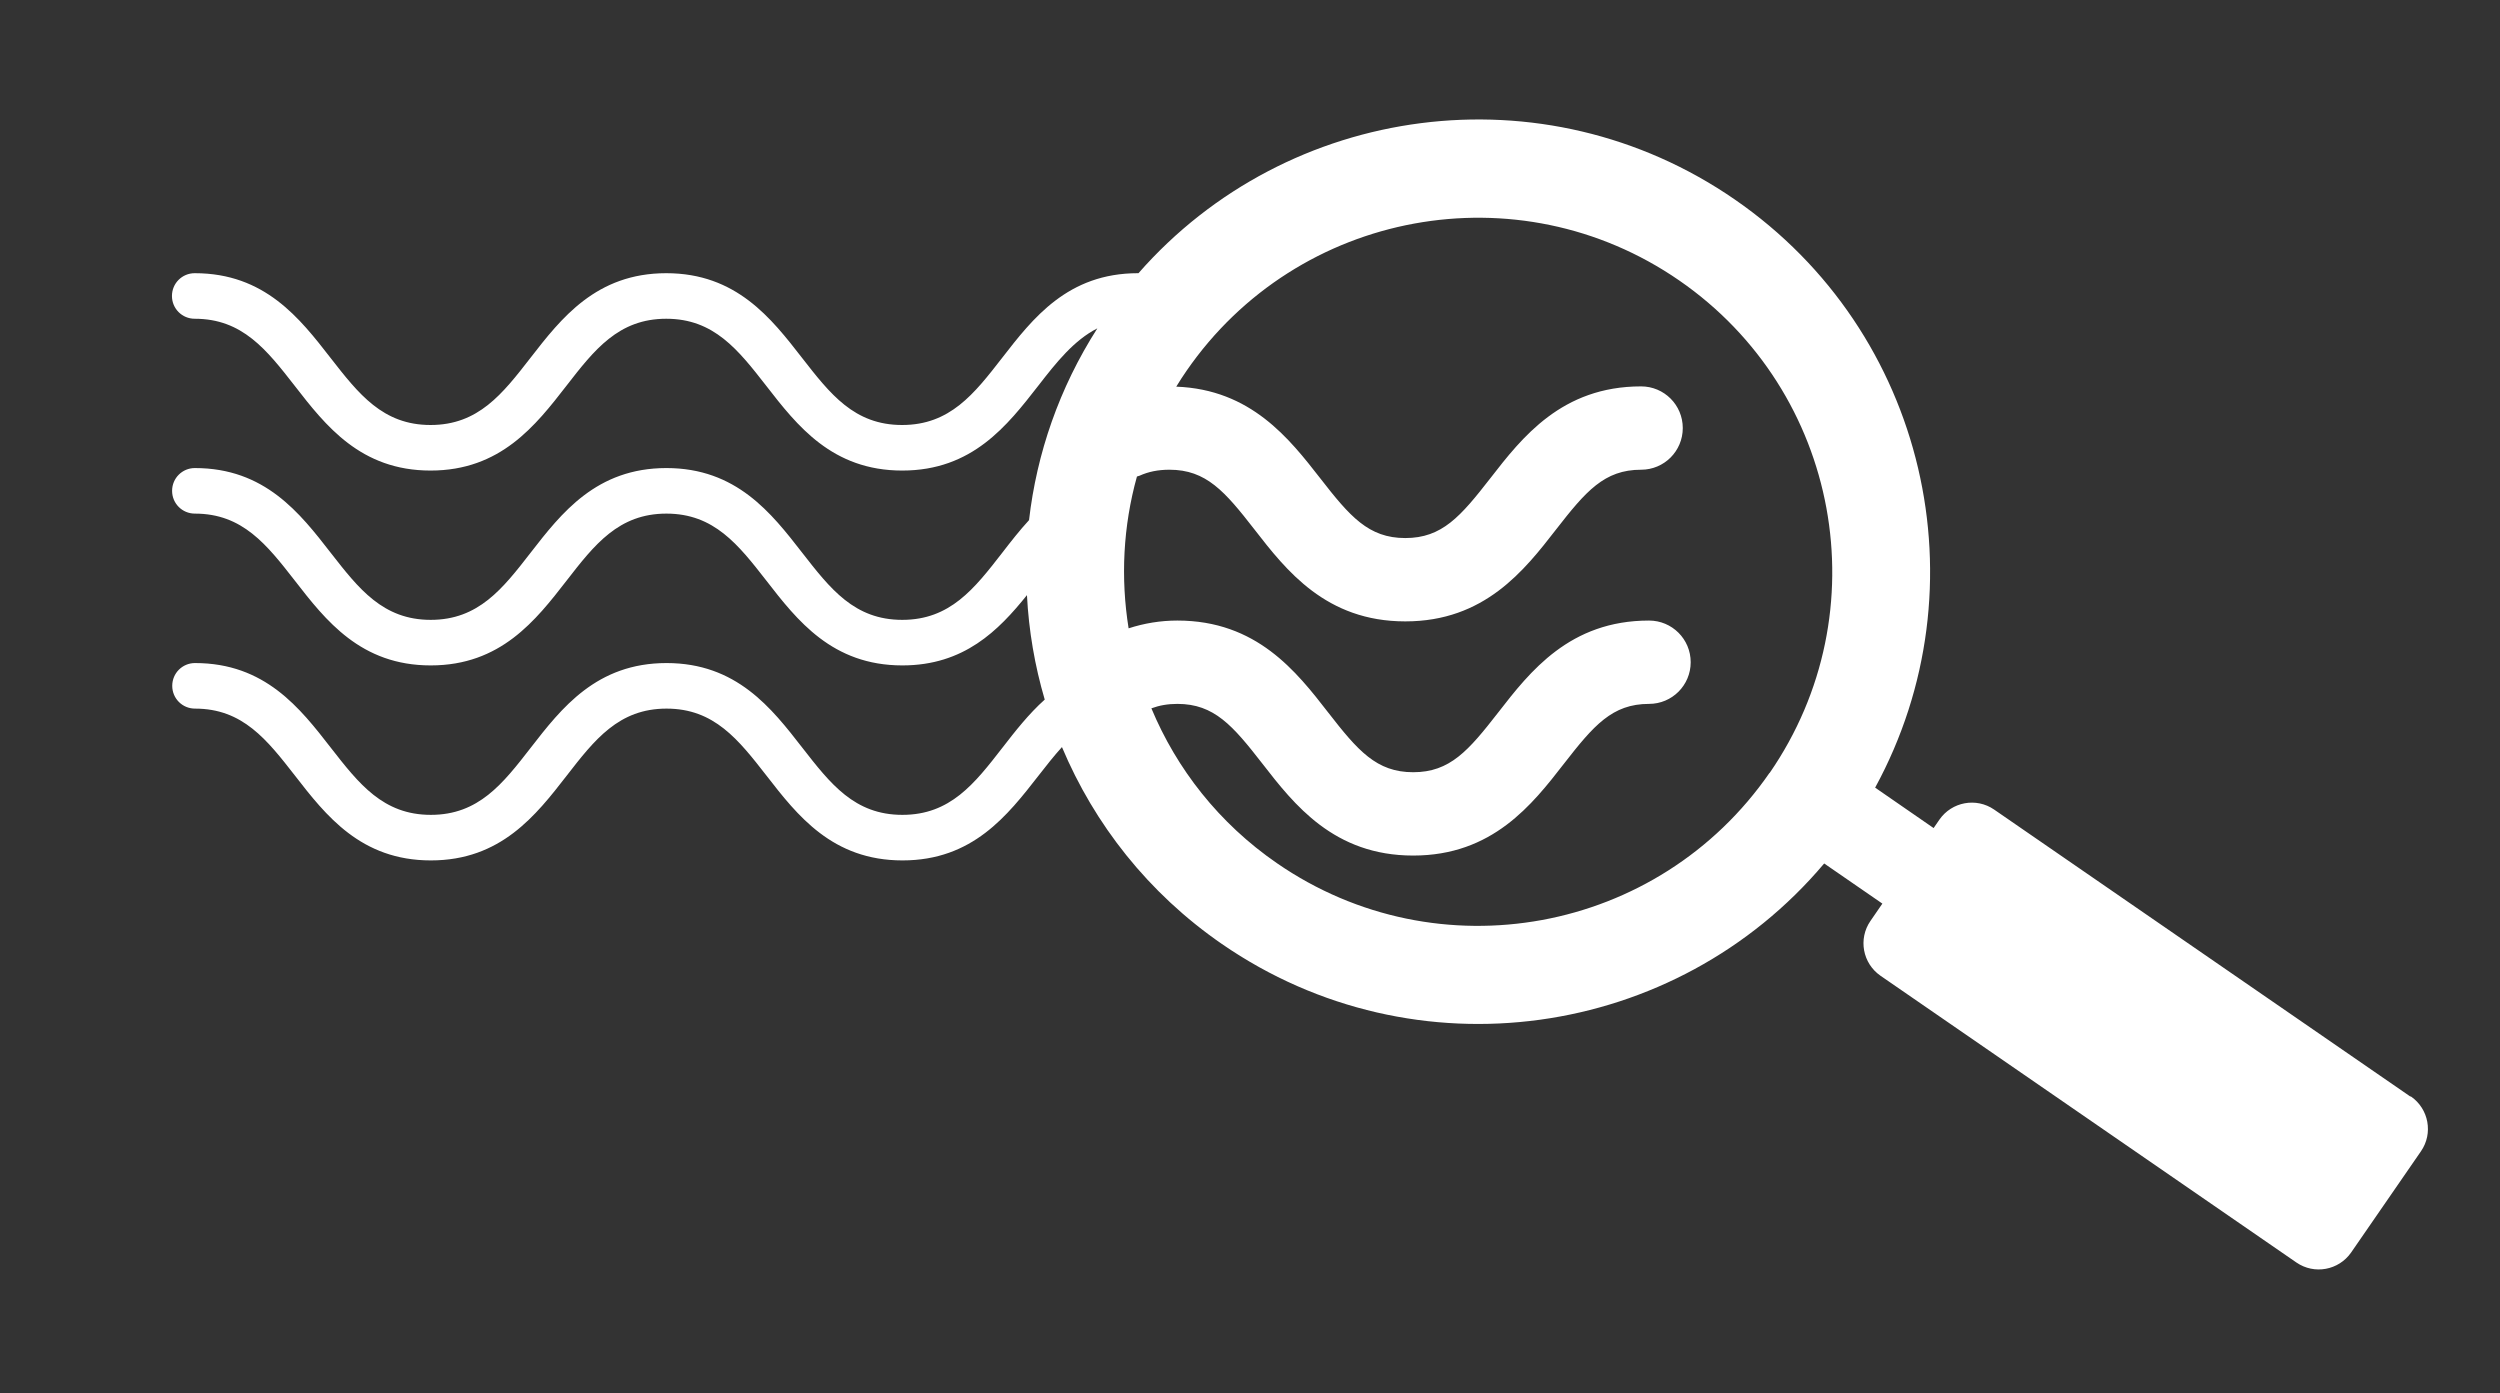
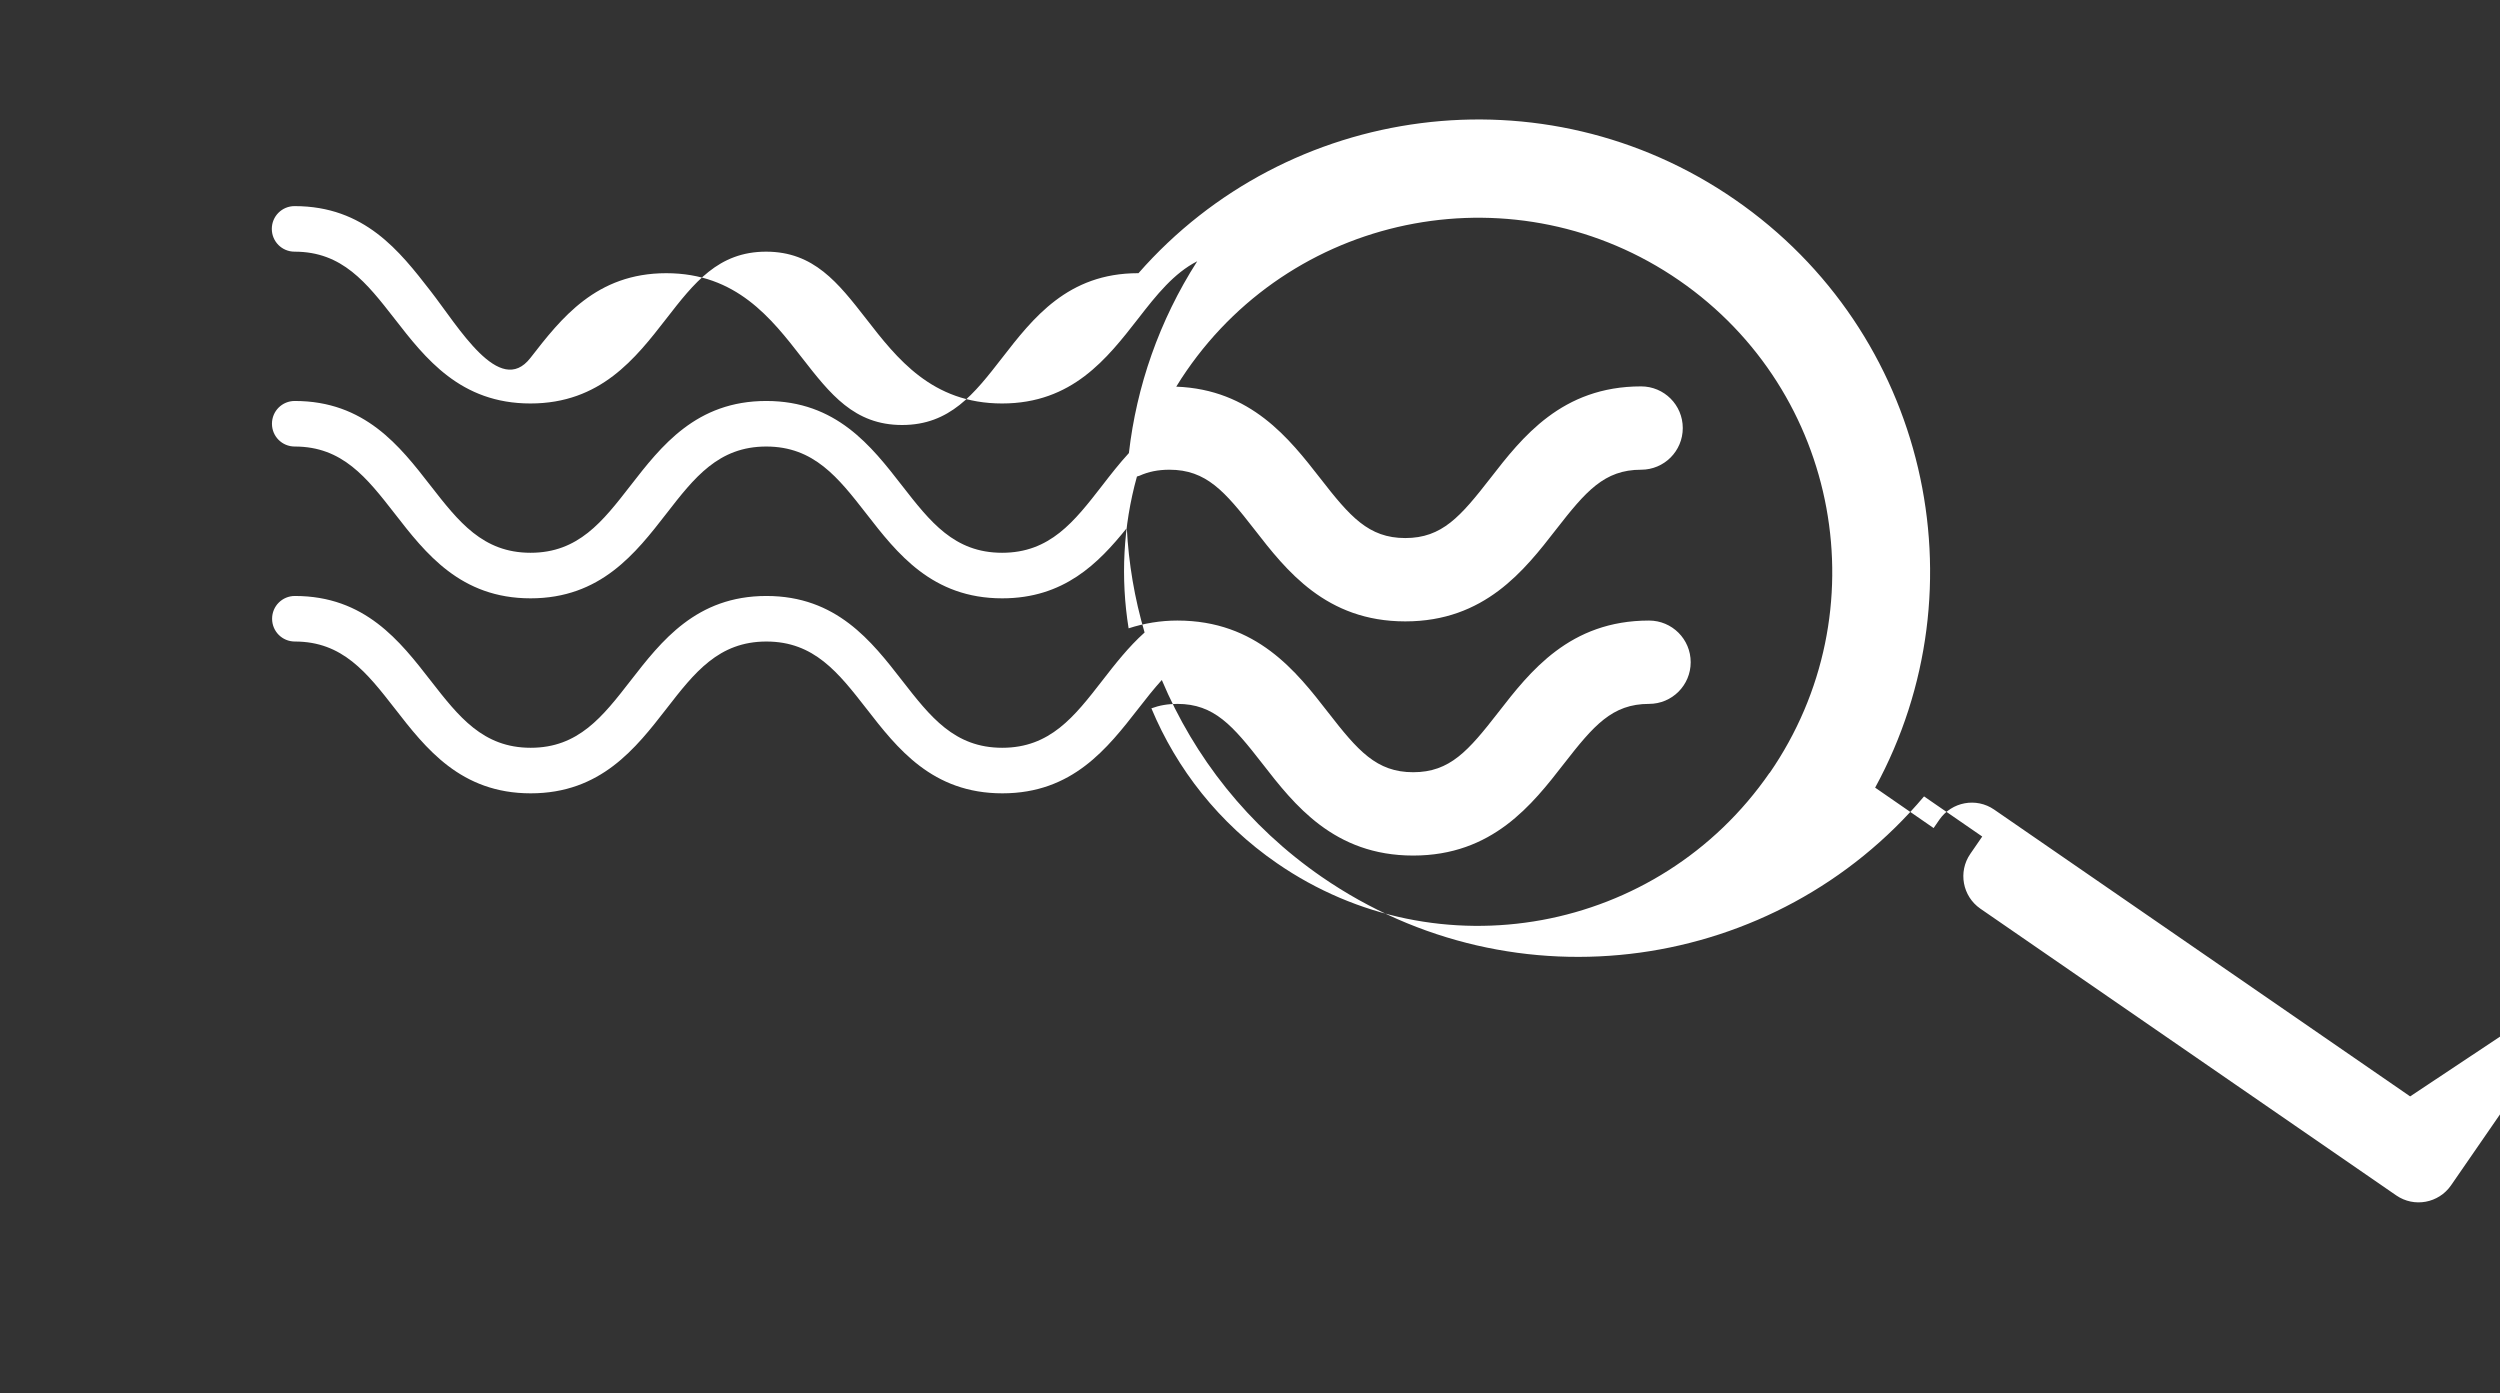
<svg xmlns="http://www.w3.org/2000/svg" id="Capa_2" viewBox="0 0 180 100.32">
  <rect x="0" y="0" width="180" height="100.32" fill="#333333" stroke="none" />
  <g id="referencias">
    <g>
-       <path d="M173.53,78.94l-29.95-20.65c-1.29-.89-3.05-.56-3.94.72l-.42.61-4.21-2.91c7.88-14.45,3.73-32.8-10.11-42.35-13.74-9.48-32.19-6.94-42.93,5.31-.01,0-.03,0-.04,0-5.05,0-7.56,3.24-9.78,6.1-2.01,2.59-3.75,4.83-7.2,4.83s-5.18-2.24-7.2-4.83c-2.22-2.86-4.74-6.1-9.78-6.1s-7.56,3.24-9.78,6.1c-2.01,2.59-3.75,4.83-7.19,4.83s-5.18-2.24-7.2-4.83c-2.22-2.86-4.74-6.1-9.78-6.1-.91,0-1.64.73-1.64,1.64s.73,1.64,1.64,1.64c3.44,0,5.18,2.24,7.2,4.83,2.22,2.86,4.74,6.1,9.78,6.1s7.56-3.24,9.78-6.1c2.01-2.59,3.75-4.83,7.19-4.83s5.18,2.24,7.2,4.83c2.22,2.86,4.74,6.1,9.79,6.1s7.56-3.24,9.79-6.1c1.34-1.73,2.58-3.28,4.26-4.14-2.75,4.3-4.37,9.02-4.92,13.81-.69.75-1.32,1.56-1.93,2.35-2.01,2.59-3.75,4.83-7.2,4.83s-5.18-2.24-7.2-4.83c-2.22-2.86-4.74-6.1-9.78-6.1s-7.56,3.24-9.78,6.1c-2.01,2.59-3.75,4.83-7.19,4.83s-5.18-2.24-7.2-4.83c-2.22-2.86-4.74-6.1-9.78-6.1-.91,0-1.64.73-1.64,1.64s.73,1.64,1.64,1.64c3.44,0,5.18,2.24,7.2,4.83,2.22,2.86,4.74,6.1,9.78,6.1s7.56-3.24,9.78-6.1c2.01-2.59,3.75-4.83,7.19-4.83s5.18,2.24,7.2,4.83c2.22,2.86,4.74,6.1,9.79,6.1,4.44,0,6.92-2.51,8.97-5.06.13,2.55.56,5.07,1.28,7.52-1.16,1.04-2.12,2.27-3.05,3.47-2.01,2.59-3.75,4.83-7.2,4.83s-5.18-2.24-7.2-4.83c-2.22-2.86-4.74-6.1-9.78-6.1s-7.56,3.24-9.78,6.1c-2.01,2.59-3.75,4.83-7.19,4.83s-5.18-2.24-7.2-4.83c-2.22-2.86-4.74-6.1-9.78-6.1-.91,0-1.64.73-1.64,1.64s.73,1.64,1.64,1.64c3.44,0,5.18,2.24,7.2,4.83,2.22,2.86,4.74,6.1,9.78,6.1s7.56-3.24,9.78-6.1c2.01-2.59,3.75-4.83,7.19-4.83s5.18,2.24,7.2,4.83c2.22,2.86,4.74,6.1,9.79,6.1s7.56-3.24,9.79-6.1c.56-.72,1.11-1.42,1.69-2.06,2.33,5.54,6.2,10.51,11.52,14.18,13.92,9.6,32.68,6.87,43.36-5.8l4.19,2.89-.86,1.25c-.89,1.29-.56,3.05.72,3.94l29.95,20.65c1.29.89,3.05.56,3.94-.72l5.03-7.29c.89-1.29.56-3.05-.72-3.94ZM127.41,55.64c-8,11.59-23.88,14.51-35.47,6.51-4.18-2.88-7.22-6.79-9.04-11.15.57-.21,1.17-.32,1.87-.32,2.65,0,3.99,1.56,6.12,4.3,2.29,2.95,5.15,6.62,10.86,6.62s8.57-3.67,10.86-6.62c2.14-2.75,3.47-4.3,6.12-4.3,1.66,0,3-1.34,3-3s-1.34-3-3-3c-5.71,0-8.57,3.67-10.86,6.62-2.14,2.75-3.47,4.3-6.12,4.3s-3.99-1.56-6.12-4.3c-2.29-2.95-5.15-6.62-10.86-6.62-1.23,0-2.4.2-3.51.56-.58-3.61-.4-7.34.6-10.93.06-.02.13-.04.19-.06.64-.29,1.34-.43,2.15-.43,2.65,0,3.99,1.56,6.12,4.3,2.29,2.95,5.15,6.62,10.86,6.62s8.57-3.67,10.86-6.62c2.14-2.75,3.47-4.3,6.12-4.3,1.66,0,3-1.34,3-3s-1.34-3-3-3c-5.71,0-8.57,3.67-10.86,6.62-2.14,2.75-3.47,4.3-6.12,4.3s-3.99-1.56-6.12-4.3c-2.23-2.86-4.99-6.4-10.37-6.6.24-.39.48-.77.74-1.14,8-11.59,23.88-14.51,35.47-6.51,11.59,8,14.51,23.88,6.51,35.47Z" style="fill: #fff;" />
-       <rect width="180" height="100.32" style="fill: none;" />
+       <path d="M173.53,78.94l-29.95-20.65c-1.29-.89-3.05-.56-3.94.72l-.42.61-4.21-2.91c7.88-14.45,3.73-32.8-10.11-42.35-13.74-9.48-32.19-6.94-42.93,5.31-.01,0-.03,0-.04,0-5.05,0-7.56,3.24-9.78,6.1-2.01,2.59-3.75,4.83-7.2,4.83s-5.18-2.24-7.2-4.83c-2.22-2.86-4.74-6.1-9.78-6.1s-7.56,3.24-9.78,6.1s-5.18-2.24-7.2-4.83c-2.22-2.86-4.74-6.1-9.78-6.1-.91,0-1.64.73-1.64,1.64s.73,1.64,1.64,1.64c3.44,0,5.18,2.24,7.2,4.83,2.22,2.86,4.74,6.1,9.78,6.1s7.56-3.24,9.78-6.1c2.01-2.59,3.75-4.83,7.19-4.83s5.18,2.24,7.2,4.83c2.22,2.86,4.74,6.1,9.79,6.1s7.56-3.24,9.79-6.1c1.34-1.73,2.58-3.28,4.26-4.14-2.75,4.3-4.37,9.02-4.92,13.81-.69.75-1.32,1.56-1.93,2.35-2.01,2.59-3.75,4.83-7.2,4.83s-5.18-2.24-7.2-4.83c-2.22-2.86-4.74-6.1-9.78-6.1s-7.56,3.24-9.78,6.1c-2.01,2.59-3.75,4.83-7.19,4.83s-5.18-2.24-7.2-4.83c-2.22-2.86-4.74-6.1-9.78-6.1-.91,0-1.64.73-1.64,1.64s.73,1.64,1.64,1.64c3.44,0,5.18,2.24,7.2,4.83,2.22,2.86,4.74,6.1,9.78,6.1s7.56-3.24,9.78-6.1c2.01-2.59,3.75-4.83,7.19-4.83s5.18,2.24,7.2,4.83c2.22,2.86,4.74,6.1,9.79,6.1,4.44,0,6.92-2.51,8.97-5.06.13,2.55.56,5.07,1.28,7.52-1.16,1.04-2.12,2.27-3.05,3.47-2.01,2.59-3.75,4.83-7.2,4.83s-5.18-2.24-7.2-4.83c-2.22-2.86-4.74-6.1-9.78-6.1s-7.56,3.24-9.78,6.1c-2.01,2.59-3.75,4.83-7.19,4.83s-5.18-2.24-7.2-4.83c-2.22-2.86-4.74-6.1-9.78-6.1-.91,0-1.64.73-1.64,1.64s.73,1.64,1.64,1.64c3.44,0,5.18,2.24,7.2,4.83,2.22,2.86,4.74,6.1,9.78,6.1s7.56-3.24,9.78-6.1c2.01-2.59,3.75-4.83,7.19-4.83s5.18,2.24,7.2,4.83c2.22,2.86,4.74,6.1,9.79,6.1s7.56-3.24,9.79-6.1c.56-.72,1.11-1.42,1.69-2.06,2.33,5.54,6.2,10.51,11.52,14.18,13.92,9.6,32.68,6.87,43.36-5.8l4.19,2.89-.86,1.25c-.89,1.29-.56,3.05.72,3.94l29.95,20.65c1.29.89,3.05.56,3.94-.72l5.03-7.29c.89-1.29.56-3.05-.72-3.94ZM127.41,55.64c-8,11.59-23.88,14.51-35.47,6.51-4.18-2.88-7.22-6.79-9.04-11.15.57-.21,1.17-.32,1.87-.32,2.65,0,3.99,1.56,6.12,4.3,2.29,2.95,5.15,6.62,10.86,6.62s8.57-3.67,10.86-6.62c2.14-2.75,3.47-4.3,6.12-4.3,1.66,0,3-1.34,3-3s-1.34-3-3-3c-5.71,0-8.57,3.67-10.86,6.62-2.14,2.75-3.47,4.3-6.12,4.3s-3.99-1.56-6.12-4.3c-2.29-2.95-5.15-6.62-10.86-6.62-1.23,0-2.4.2-3.51.56-.58-3.61-.4-7.34.6-10.93.06-.02.13-.04.19-.06.64-.29,1.34-.43,2.15-.43,2.65,0,3.99,1.56,6.12,4.3,2.29,2.95,5.15,6.62,10.86,6.62s8.57-3.67,10.86-6.62c2.14-2.75,3.47-4.3,6.12-4.3,1.66,0,3-1.34,3-3s-1.34-3-3-3c-5.71,0-8.57,3.67-10.86,6.62-2.14,2.75-3.47,4.3-6.12,4.3s-3.99-1.56-6.12-4.3c-2.23-2.86-4.99-6.4-10.37-6.6.24-.39.48-.77.74-1.14,8-11.59,23.88-14.51,35.47-6.51,11.59,8,14.51,23.88,6.51,35.47Z" style="fill: #fff;" />
    </g>
  </g>
</svg>